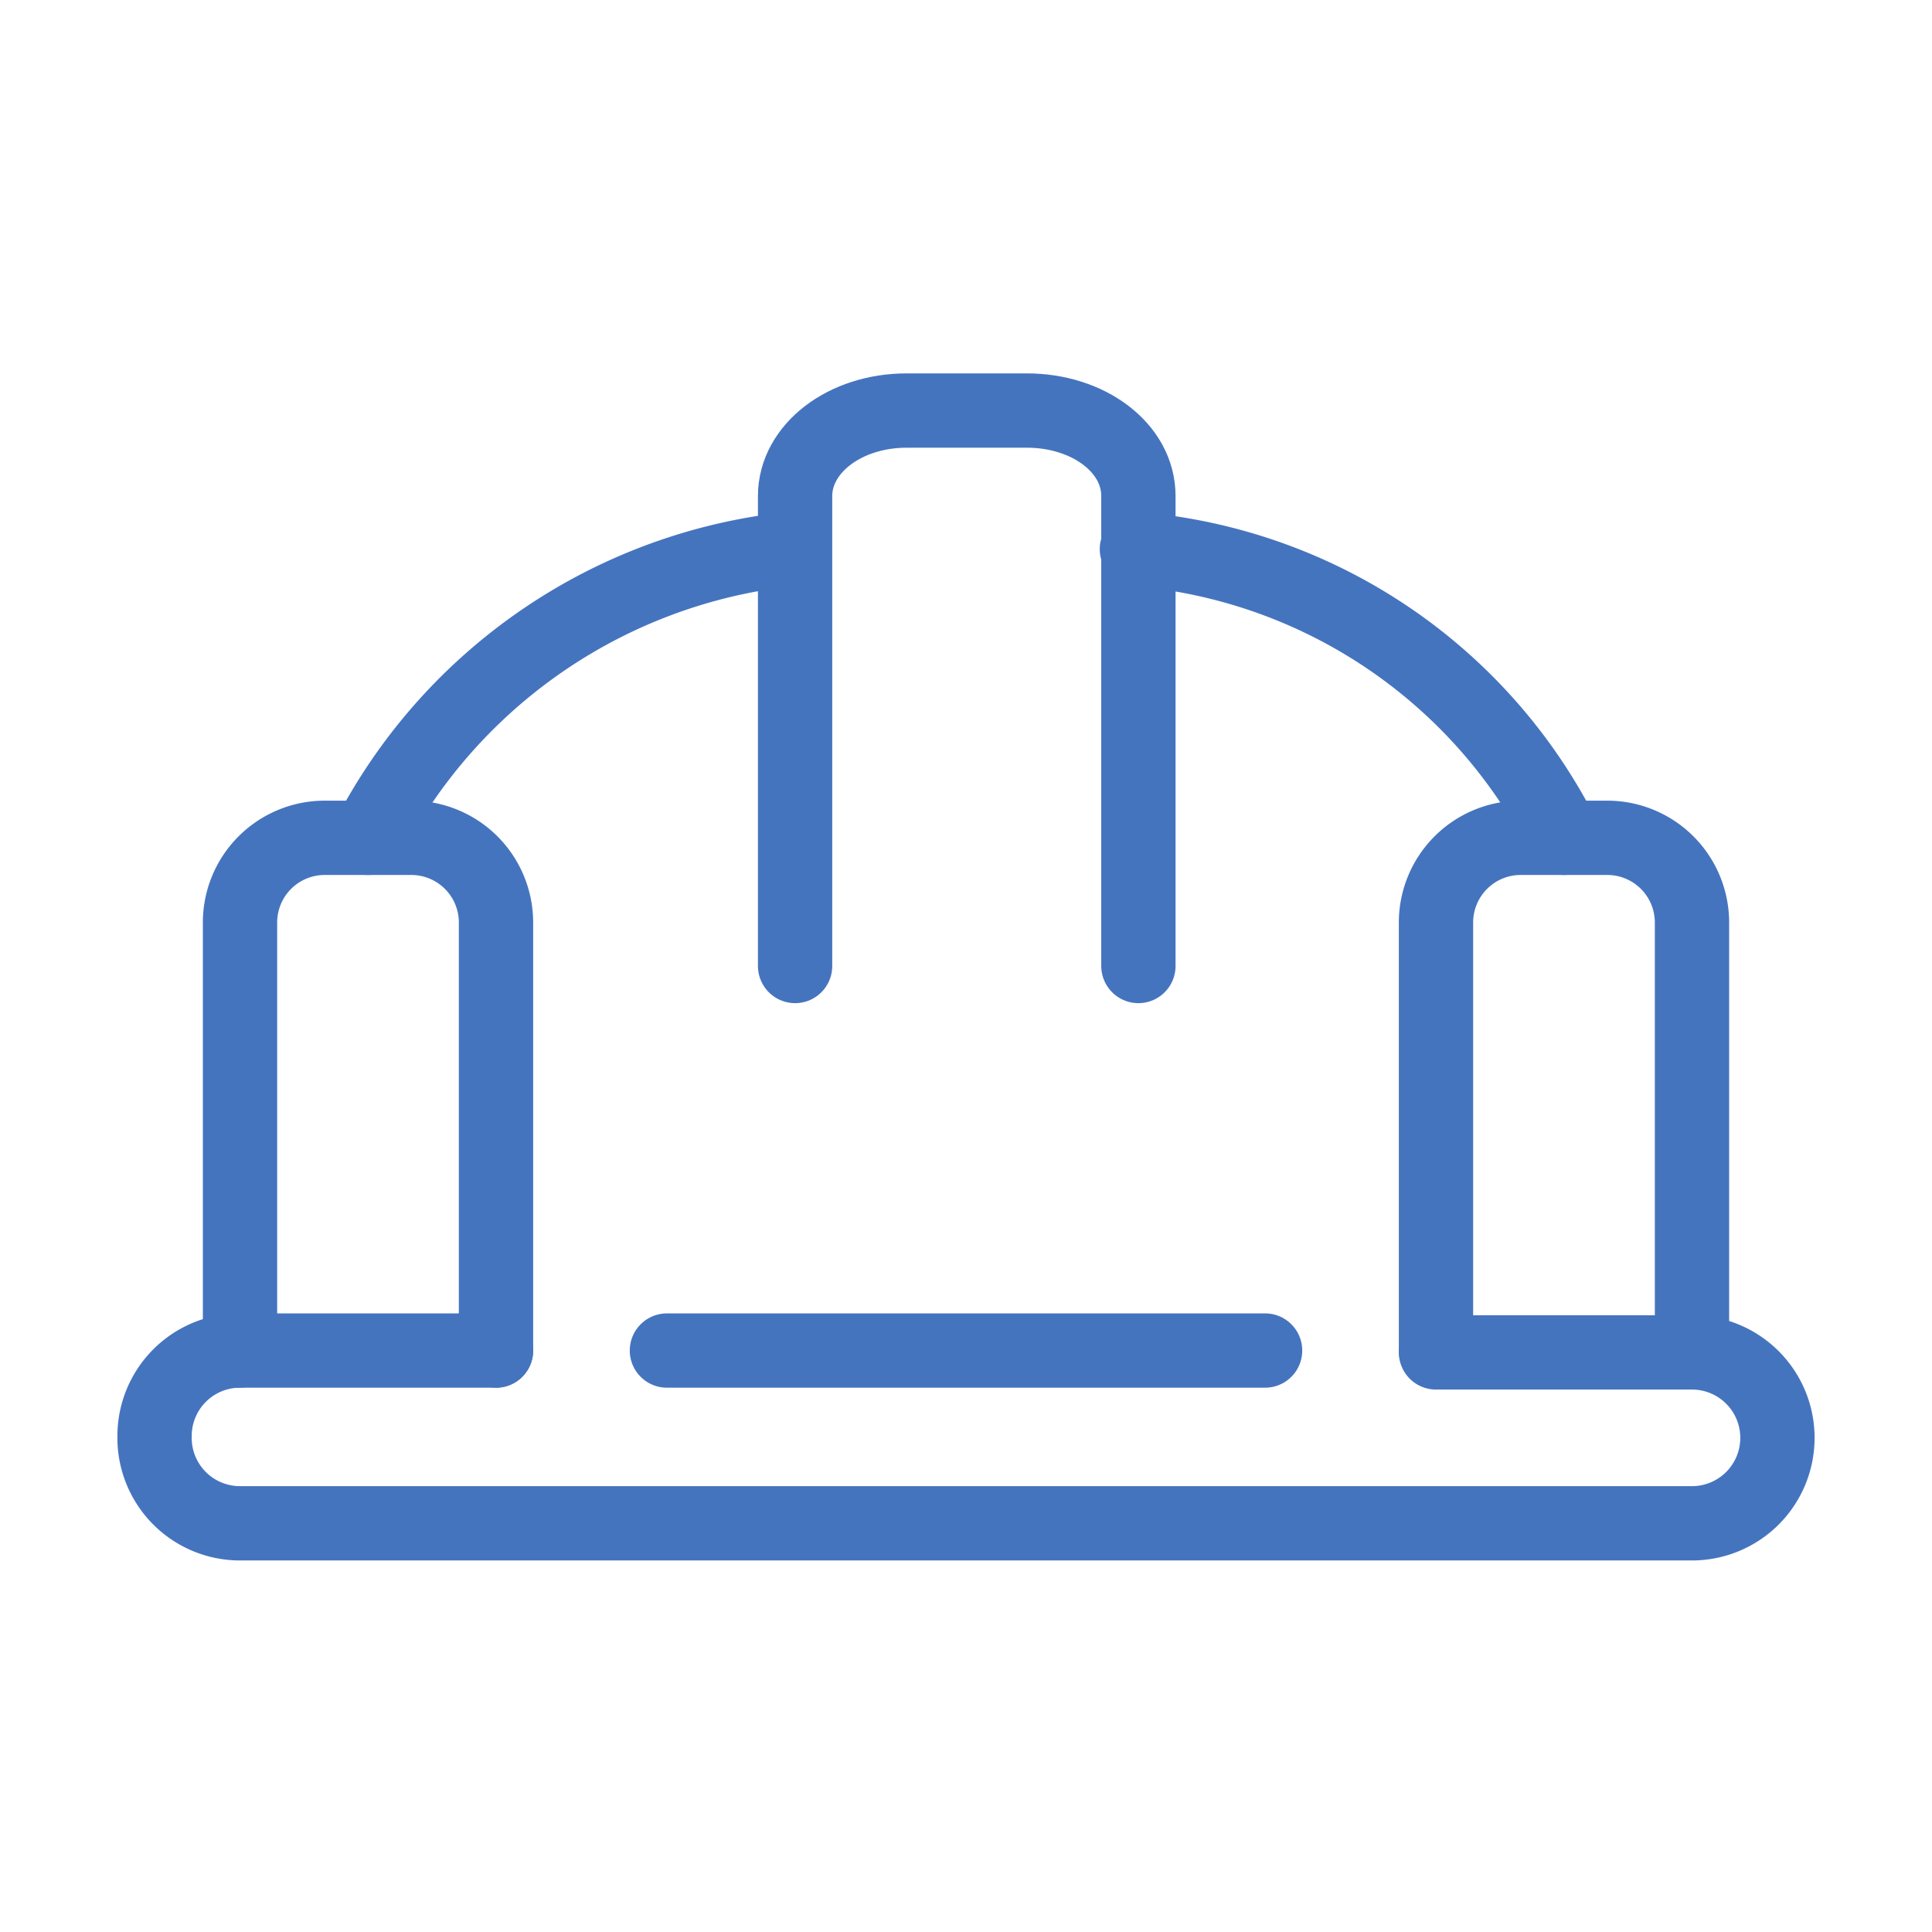
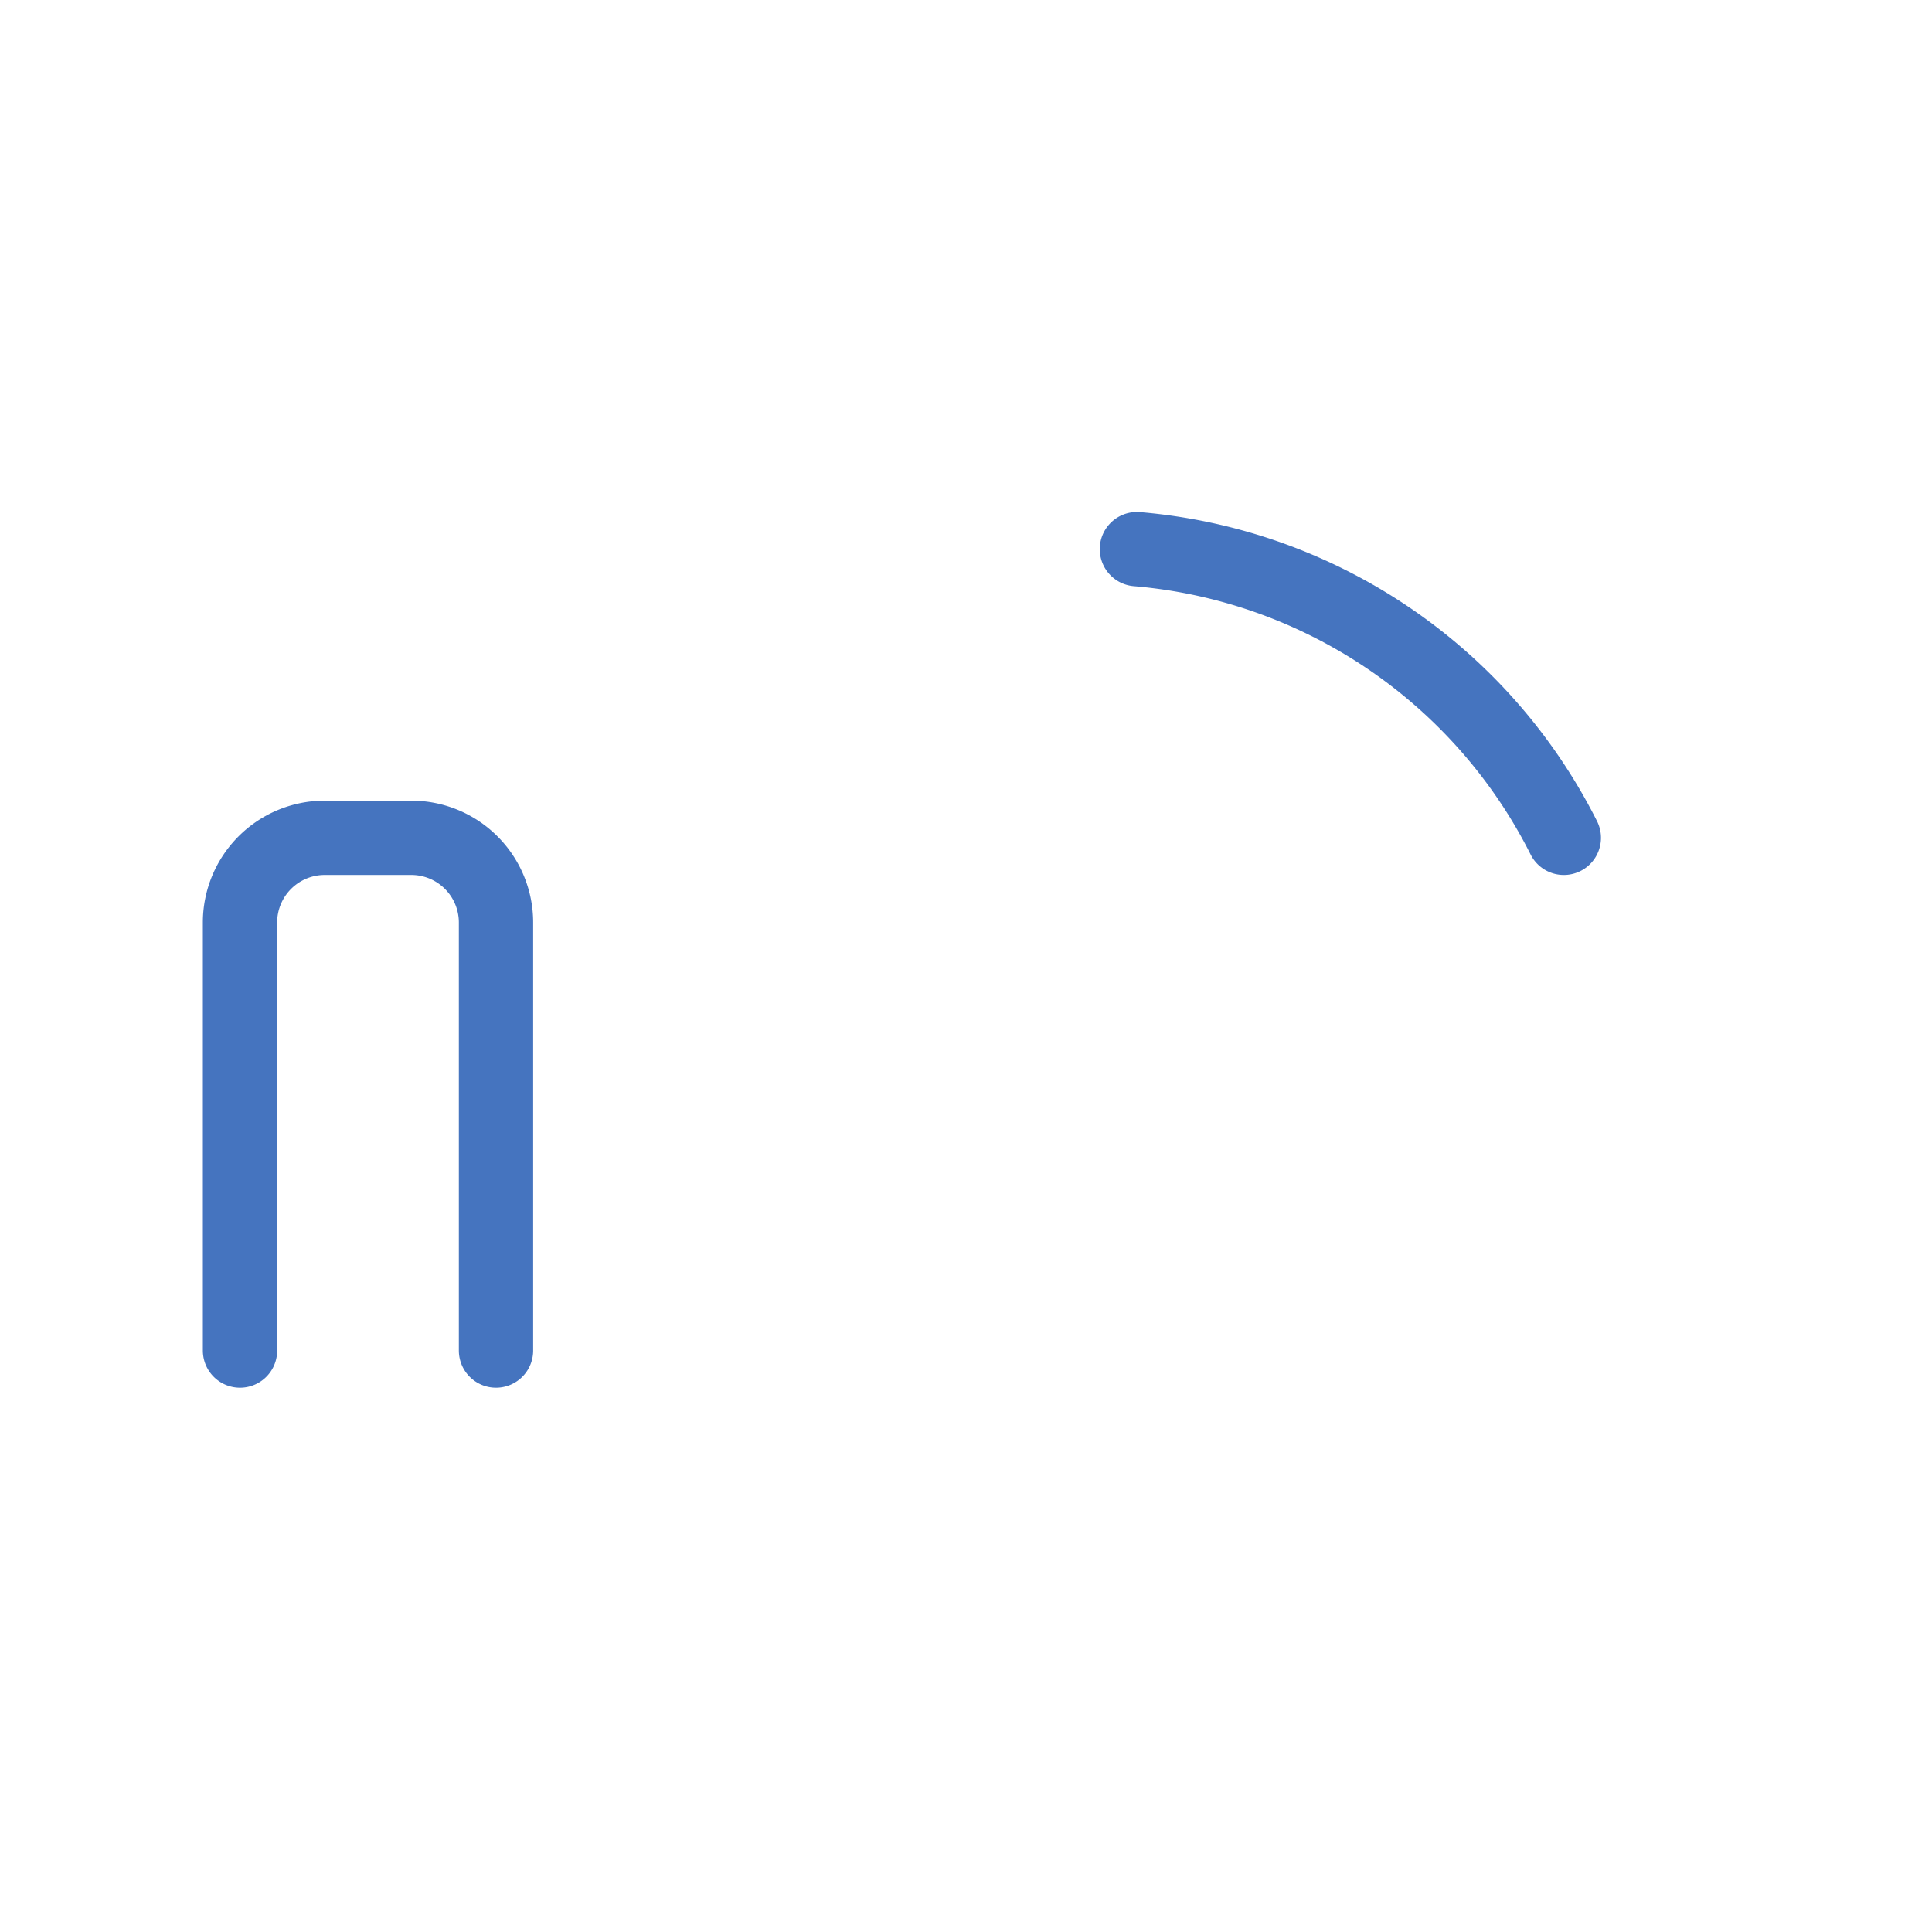
<svg xmlns="http://www.w3.org/2000/svg" viewBox="0 0 52 52">
  <defs>
    <style>.cls-1{fill:none;stroke:#4574bf;stroke-linecap:round;stroke-linejoin:round;stroke-width:2px;}</style>
  </defs>
  <g id="Icons_Artwork" data-name="Icons Artwork">
    <path class="cls-1" d="M30.6,14.78a14.2,14.2,0,0,1,11.49,7.77" />
-     <path class="cls-1" d="M9.91,22.55a14.53,14.53,0,0,1,10.93-7.72" />
-     <path class="cls-1" d="M21.4,26V13.35c0-1.27,1.33-2.3,3-2.3h3.24c1.65,0,3,1,3,2.3V26" />
    <path class="cls-1" d="M6.46,36.35V24.83a2.28,2.28,0,0,1,2.27-2.28h2.35a2.28,2.28,0,0,1,2.27,2.28V36.35" />
-     <path class="cls-1" d="M38.65,36.35V24.83a2.28,2.28,0,0,1,2.27-2.28h2.35a2.28,2.28,0,0,1,2.27,2.28V36.35" />
-     <line class="cls-1" x1="34.05" y1="36.35" x2="17.95" y2="36.35" />
-     <path class="cls-1" d="M13.35,36.35H6.46a2.3,2.3,0,0,0-2.3,2.3h0A2.3,2.3,0,0,0,6.46,41H45.54a2.3,2.3,0,0,0,2.3-2.3h0a2.3,2.3,0,0,0-2.3-2.3H38.65" />
  </g>
</svg>